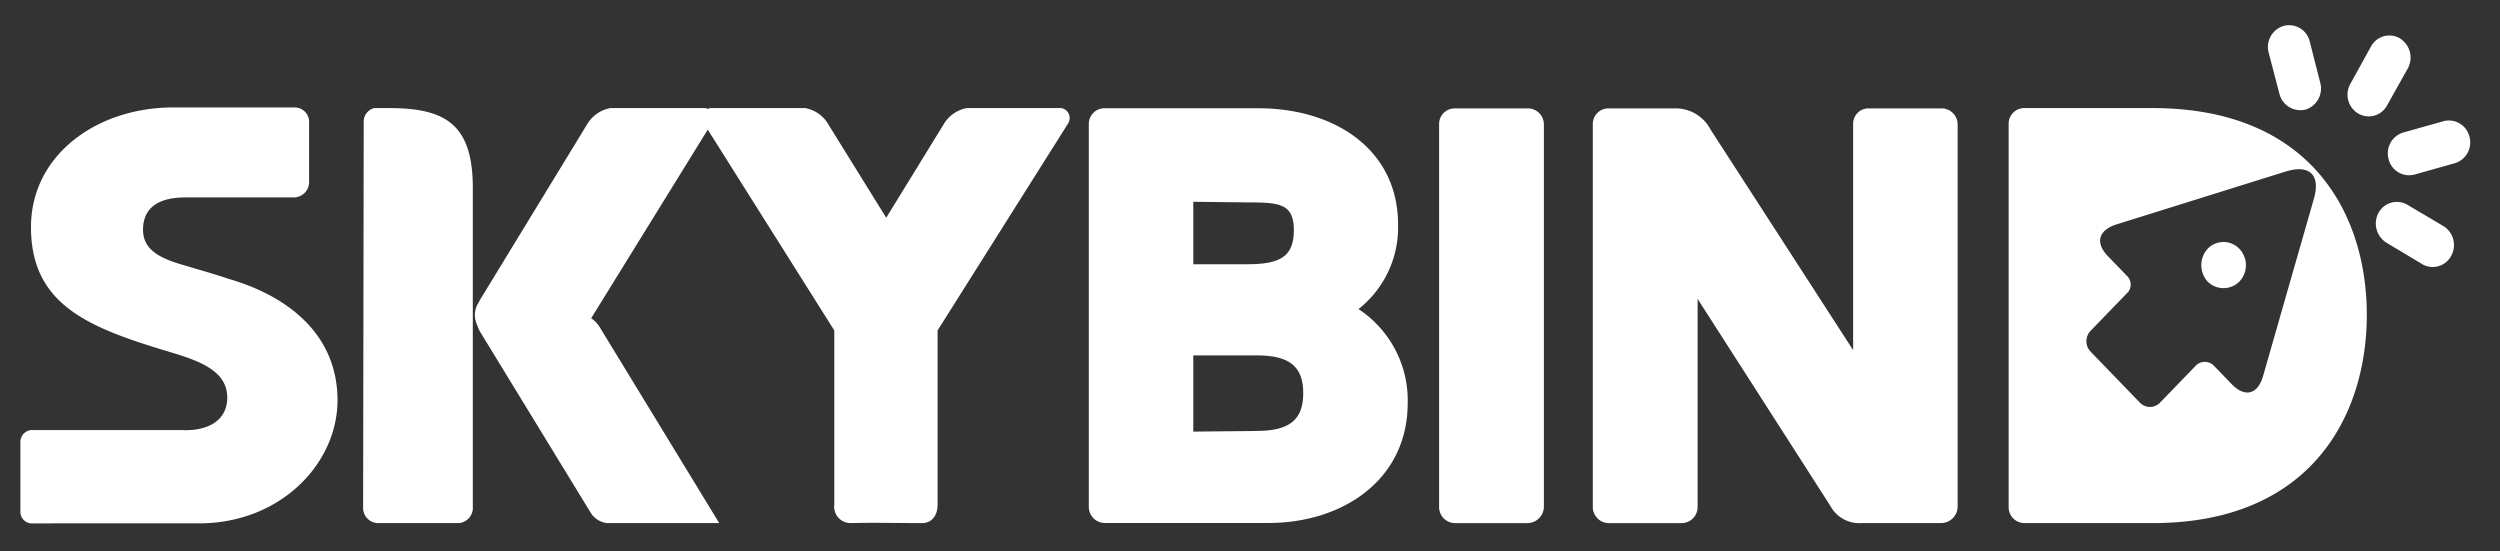
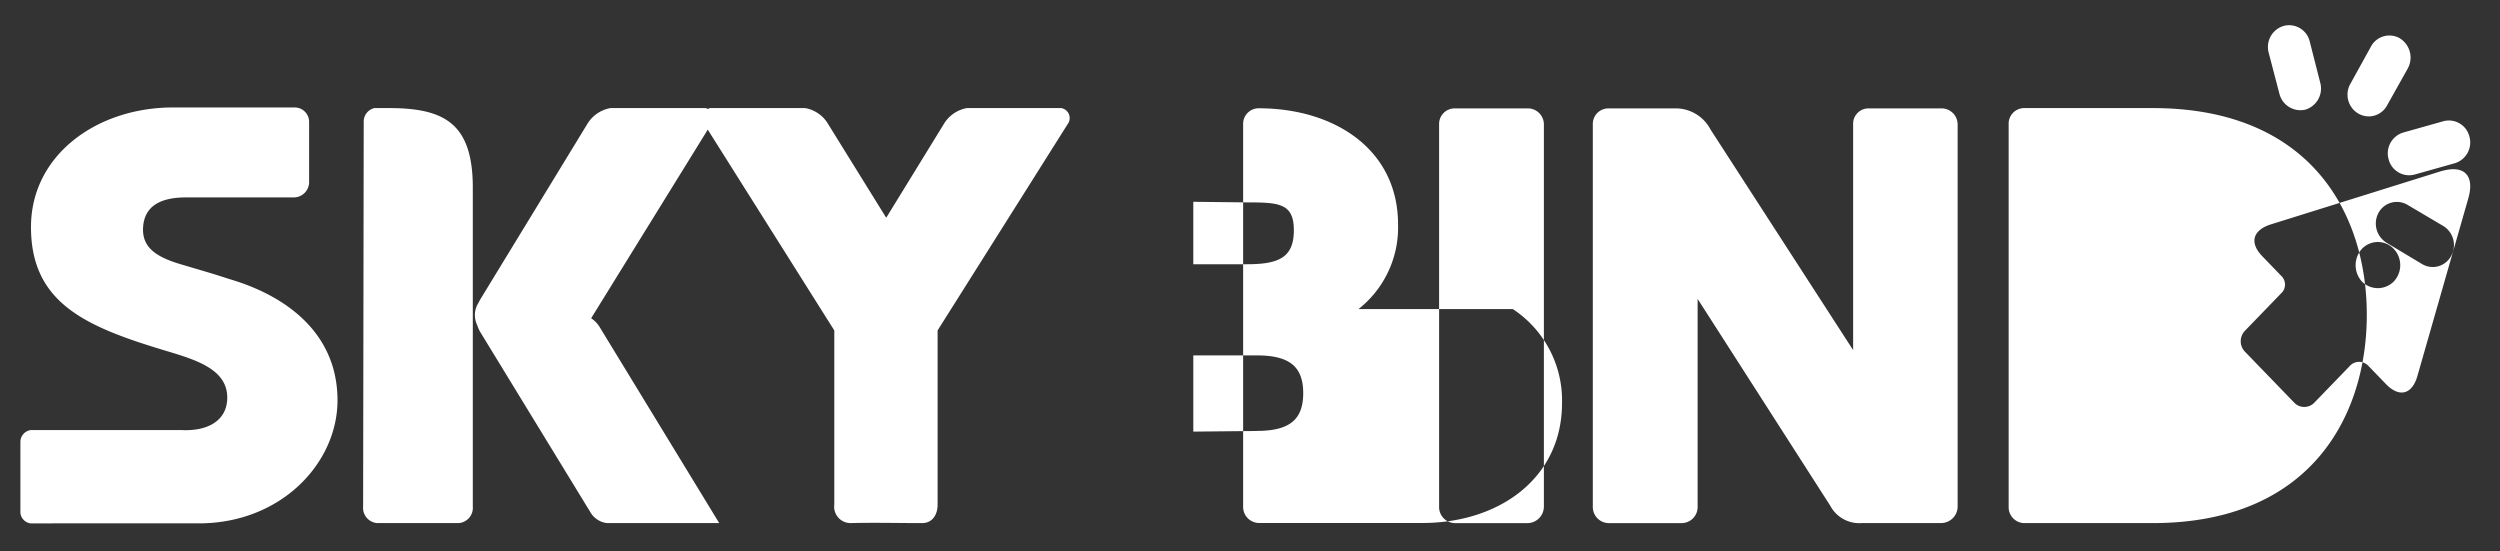
<svg xmlns="http://www.w3.org/2000/svg" id="Logo-SkyBind" width="245" height="54" viewBox="0 0 245 54">
  <rect x="0" y="0" width="245" height="54" fill="#333333" stroke="none" />
-   <rect id="Retângulo_2671" data-name="Retângulo 2671" width="245" height="54" fill="#fff" opacity="0" />
-   <path id="Caminho_22" data-name="Caminho 22" d="M127.962,231.377l-6.215.062V223.97h6.215c3.137,0,4.557,1.041,4.557,3.7s-1.42,3.7-4.557,3.7M131.6,211.7c0,2.662-1.449,3.336-4.586,3.336h-5.268v-6.12l5.268.06c3.137,0,4.586.093,4.586,2.724m22.936-11.935h-7.191a1.523,1.523,0,0,0-1.51,1.561v37.458a1.577,1.577,0,0,0,1.51,1.622h7.191a1.626,1.626,0,0,0,1.568-1.622V201.324a1.572,1.572,0,0,0-1.568-1.561m40.544,0H187.92a1.505,1.505,0,0,0-1.51,1.561V223.45l-13.968-21.605a3.854,3.854,0,0,0-3.345-2.081h-6.688a1.523,1.523,0,0,0-1.51,1.561v37.458a1.577,1.577,0,0,0,1.51,1.622h7.251a1.577,1.577,0,0,0,1.51-1.622V218.432l12.992,20.259A3.225,3.225,0,0,0,187.3,240.4h7.783a1.626,1.626,0,0,0,1.568-1.622V201.324a1.573,1.573,0,0,0-1.568-1.561m20.686-.03H203.16a1.53,1.53,0,0,0-1.509,1.591v37.458a1.557,1.557,0,0,0,1.509,1.622h12.607c15.507,0,20.982-10.527,20.982-20.412s-5.475-20.259-20.982-20.259m31.044,2.816h0a2.073,2.073,0,0,0-2.545-1.531l-3.906,1.1a2.125,2.125,0,0,0-1.48,2.6,2.074,2.074,0,0,0,2.545,1.531l3.907-1.1a2.124,2.124,0,0,0,1.479-2.6m-1.805,11.69h0a2.193,2.193,0,0,0-.74-2.938l-3.521-2.081a2.043,2.043,0,0,0-2.841.765,2.216,2.216,0,0,0,.769,2.938l3.521,2.112a2.038,2.038,0,0,0,2.812-.8m-16.4-22.554h0a2.077,2.077,0,0,1,2.545,1.5l1.036,4.07a2.164,2.164,0,0,1-1.45,2.632,2.121,2.121,0,0,1-2.545-1.531l-1.065-4.07a2.147,2.147,0,0,1,1.479-2.6m11.394,1.224h0a2.217,2.217,0,0,1,.769,2.938l-2.042,3.642a2.033,2.033,0,0,1-2.842.765,2.151,2.151,0,0,1-.739-2.907l2.012-3.642a2.048,2.048,0,0,1,2.842-.8M7.9,231.285H22.517c2.634.153,4.558-.918,4.558-3.183,0-2.877-3.315-3.765-6.244-4.652C13.137,221.125,7.84,218.8,7.84,211.393c0-7.069,6.48-11.752,14-11.721H33.675a1.413,1.413,0,0,1,1.421,1.408v5.845a1.509,1.509,0,0,1-1.421,1.561H23.051c-2.457,0-4.173.8-4.232,3.091-.029,1.713,1.124,2.632,3.286,3.336,1.479.459,3.284.948,5.12,1.56,5.593,1.623,10.653,5.294,10.653,11.9,0,6.152-5.534,12.058-13.584,12.058H7.78a1.154,1.154,0,0,1-.977-1.041v-6.978a1.173,1.173,0,0,1,1.1-1.132m80.171,9.12a1.6,1.6,0,0,1-1.51-1.805V221.523l-12.4-19.678L62.736,220.329a2.8,2.8,0,0,1,.829.857L75.284,240.4H64.246a2.2,2.2,0,0,1-1.628-1.133L51.846,221.645a3.444,3.444,0,0,1-.266-.612,2.3,2.3,0,0,1-.237-1.009,2.131,2.131,0,0,1,.326-1.164c.058-.122.118-.214.177-.336l10.476-17.169a3.333,3.333,0,0,1,2.308-1.622h9.234a.486.486,0,0,1,.3.092.553.553,0,0,1,.3-.092h9.234a3.267,3.267,0,0,1,2.278,1.591l5.652,9.119.03.03,5.623-9.15a3.325,3.325,0,0,1,2.278-1.591h9.233a.99.99,0,0,1,.651,1.56l-12.755,20.23V238.6c0,1.041-.563,1.805-1.51,1.805-2.457,0-4.587-.06-7.1,0M41.547,199.733h1.391c5.476,0,8.2,1.56,8.2,7.8v31.246A1.5,1.5,0,0,1,49.8,240.4h-8.08a1.5,1.5,0,0,1-1.331-1.622l.058-37.8a1.354,1.354,0,0,1,1.1-1.255m96.389,19.708a10.172,10.172,0,0,0,3.876-8.294c0-7.345-6.215-11.385-13.672-11.385H113.017a1.523,1.523,0,0,0-1.51,1.561v37.458a1.577,1.577,0,0,0,1.51,1.622h16.069c7.457,0,13.672-4.345,13.672-11.752a10.711,10.711,0,0,0-4.823-9.211m86.325-5.907a2.327,2.327,0,0,1,0,3.213,2.2,2.2,0,0,1-3.107,0,2.386,2.386,0,0,1,0-3.213,2.146,2.146,0,0,1,3.107,0m-4.291,11.476-3.492,3.611a1.362,1.362,0,0,1-1.953,0l-4.854-5.019a1.477,1.477,0,0,1,0-2.02l3.7-3.825a1.185,1.185,0,0,0-.148-1.591l-1.834-1.9c-1.361-1.408-.829-2.6.828-3.121l16.543-5.171c2.426-.765,3.462.367,2.812,2.631l-5,17.444c-.5,1.713-1.746,2.142-3.107.7l-1.687-1.745a1.239,1.239,0,0,0-1.805,0" transform="translate(-4.803 -189.141)" fill="#fff" fill-rule="evenodd" />
+   <path id="Caminho_22" data-name="Caminho 22" d="M127.962,231.377l-6.215.062V223.97h6.215c3.137,0,4.557,1.041,4.557,3.7s-1.42,3.7-4.557,3.7M131.6,211.7c0,2.662-1.449,3.336-4.586,3.336h-5.268v-6.12l5.268.06c3.137,0,4.586.093,4.586,2.724m22.936-11.935h-7.191a1.523,1.523,0,0,0-1.51,1.561v37.458a1.577,1.577,0,0,0,1.51,1.622h7.191a1.626,1.626,0,0,0,1.568-1.622V201.324a1.572,1.572,0,0,0-1.568-1.561m40.544,0H187.92a1.505,1.505,0,0,0-1.51,1.561V223.45l-13.968-21.605a3.854,3.854,0,0,0-3.345-2.081h-6.688a1.523,1.523,0,0,0-1.51,1.561v37.458a1.577,1.577,0,0,0,1.51,1.622h7.251a1.577,1.577,0,0,0,1.51-1.622V218.432l12.992,20.259A3.225,3.225,0,0,0,187.3,240.4h7.783a1.626,1.626,0,0,0,1.568-1.622V201.324a1.573,1.573,0,0,0-1.568-1.561m20.686-.03H203.16a1.53,1.53,0,0,0-1.509,1.591v37.458a1.557,1.557,0,0,0,1.509,1.622h12.607c15.507,0,20.982-10.527,20.982-20.412s-5.475-20.259-20.982-20.259m31.044,2.816h0a2.073,2.073,0,0,0-2.545-1.531l-3.906,1.1a2.125,2.125,0,0,0-1.48,2.6,2.074,2.074,0,0,0,2.545,1.531l3.907-1.1a2.124,2.124,0,0,0,1.479-2.6m-1.805,11.69h0a2.193,2.193,0,0,0-.74-2.938l-3.521-2.081a2.043,2.043,0,0,0-2.841.765,2.216,2.216,0,0,0,.769,2.938l3.521,2.112a2.038,2.038,0,0,0,2.812-.8m-16.4-22.554h0a2.077,2.077,0,0,1,2.545,1.5l1.036,4.07a2.164,2.164,0,0,1-1.45,2.632,2.121,2.121,0,0,1-2.545-1.531l-1.065-4.07a2.147,2.147,0,0,1,1.479-2.6m11.394,1.224h0a2.217,2.217,0,0,1,.769,2.938l-2.042,3.642a2.033,2.033,0,0,1-2.842.765,2.151,2.151,0,0,1-.739-2.907l2.012-3.642a2.048,2.048,0,0,1,2.842-.8M7.9,231.285H22.517c2.634.153,4.558-.918,4.558-3.183,0-2.877-3.315-3.765-6.244-4.652C13.137,221.125,7.84,218.8,7.84,211.393c0-7.069,6.48-11.752,14-11.721H33.675a1.413,1.413,0,0,1,1.421,1.408v5.845a1.509,1.509,0,0,1-1.421,1.561H23.051c-2.457,0-4.173.8-4.232,3.091-.029,1.713,1.124,2.632,3.286,3.336,1.479.459,3.284.948,5.12,1.56,5.593,1.623,10.653,5.294,10.653,11.9,0,6.152-5.534,12.058-13.584,12.058H7.78a1.154,1.154,0,0,1-.977-1.041v-6.978a1.173,1.173,0,0,1,1.1-1.132m80.171,9.12a1.6,1.6,0,0,1-1.51-1.805V221.523l-12.4-19.678L62.736,220.329a2.8,2.8,0,0,1,.829.857L75.284,240.4H64.246a2.2,2.2,0,0,1-1.628-1.133L51.846,221.645a3.444,3.444,0,0,1-.266-.612,2.3,2.3,0,0,1-.237-1.009,2.131,2.131,0,0,1,.326-1.164c.058-.122.118-.214.177-.336l10.476-17.169a3.333,3.333,0,0,1,2.308-1.622h9.234a.486.486,0,0,1,.3.092.553.553,0,0,1,.3-.092h9.234a3.267,3.267,0,0,1,2.278,1.591l5.652,9.119.03.03,5.623-9.15a3.325,3.325,0,0,1,2.278-1.591h9.233a.99.99,0,0,1,.651,1.56l-12.755,20.23V238.6c0,1.041-.563,1.805-1.51,1.805-2.457,0-4.587-.06-7.1,0M41.547,199.733h1.391c5.476,0,8.2,1.56,8.2,7.8v31.246A1.5,1.5,0,0,1,49.8,240.4h-8.08a1.5,1.5,0,0,1-1.331-1.622l.058-37.8a1.354,1.354,0,0,1,1.1-1.255m96.389,19.708a10.172,10.172,0,0,0,3.876-8.294c0-7.345-6.215-11.385-13.672-11.385a1.523,1.523,0,0,0-1.51,1.561v37.458a1.577,1.577,0,0,0,1.51,1.622h16.069c7.457,0,13.672-4.345,13.672-11.752a10.711,10.711,0,0,0-4.823-9.211m86.325-5.907a2.327,2.327,0,0,1,0,3.213,2.2,2.2,0,0,1-3.107,0,2.386,2.386,0,0,1,0-3.213,2.146,2.146,0,0,1,3.107,0m-4.291,11.476-3.492,3.611a1.362,1.362,0,0,1-1.953,0l-4.854-5.019a1.477,1.477,0,0,1,0-2.02l3.7-3.825a1.185,1.185,0,0,0-.148-1.591l-1.834-1.9c-1.361-1.408-.829-2.6.828-3.121l16.543-5.171c2.426-.765,3.462.367,2.812,2.631l-5,17.444c-.5,1.713-1.746,2.142-3.107.7l-1.687-1.745a1.239,1.239,0,0,0-1.805,0" transform="translate(-4.803 -189.141)" fill="#fff" fill-rule="evenodd" />
</svg>